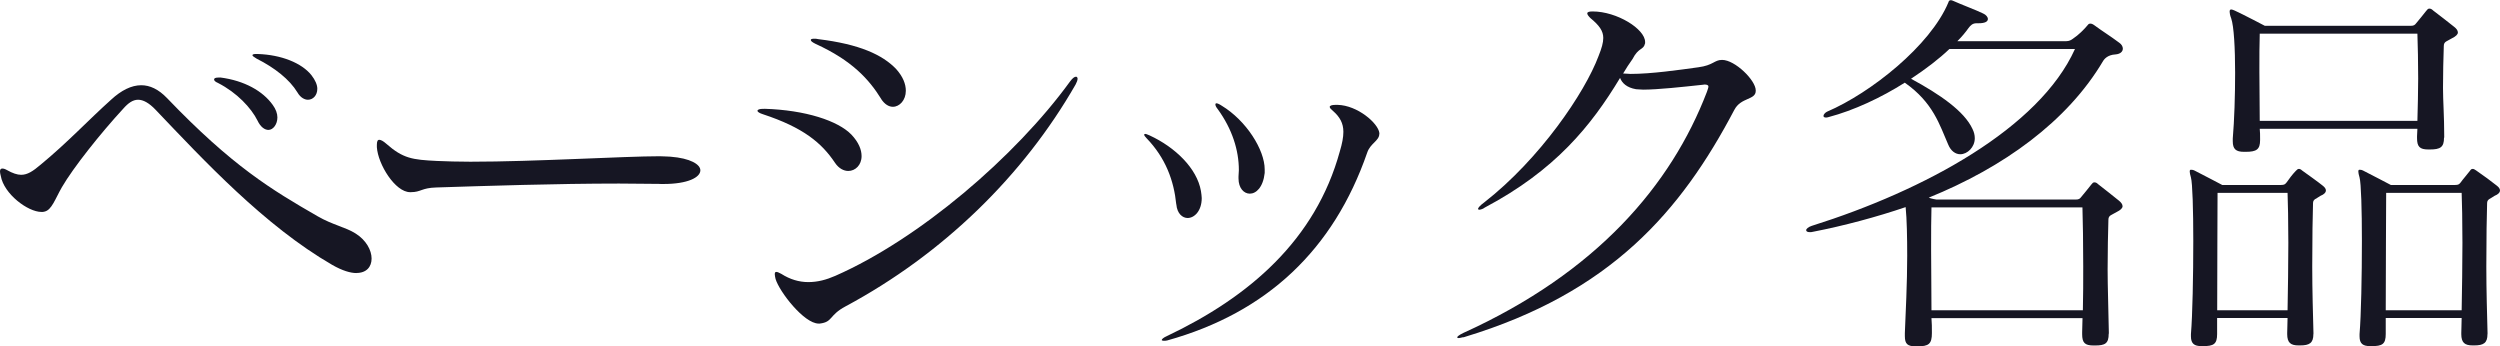
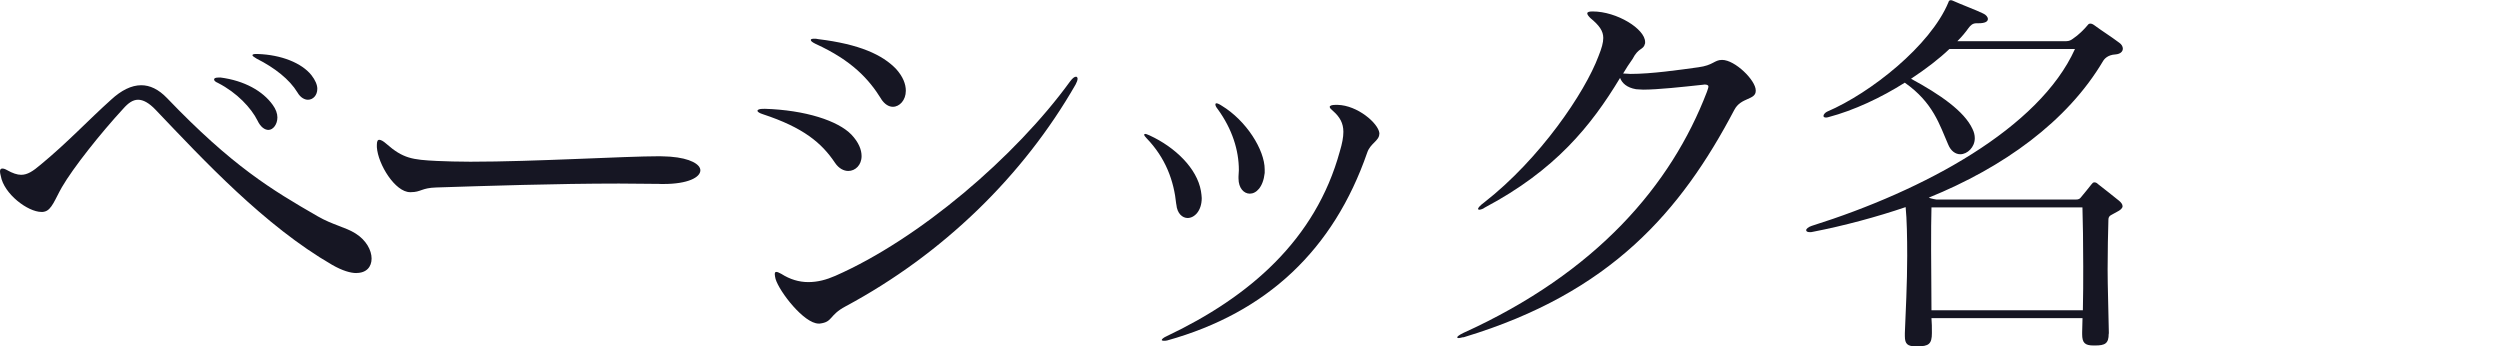
<svg xmlns="http://www.w3.org/2000/svg" id="_レイヤー_2" viewBox="0 0 351.39 48.67">
  <defs>
    <style>.cls-1{fill:#161623;}</style>
  </defs>
  <g id="design">
    <path class="cls-1" d="M50.1,38.38c-.83,0-1.98-.33-3.41-1.15-9.51-5.5-18.09-14.74-24.8-21.78-.94-.99-1.76-1.43-2.48-1.43s-1.37.44-2.09,1.26c-3.19,3.46-7.04,8.3-8.63,11.05-.94,1.65-1.43,3.19-2.42,3.41-.11.05-.28.05-.44.05-1.92,0-5.28-2.53-5.72-5.06-.06-.27-.11-.44-.11-.6,0-.33.11-.44.33-.44.17,0,.38.06.66.22.77.44,1.43.66,1.98.66.88,0,1.65-.49,2.75-1.43,3.74-3.08,6.71-6.27,9.9-9.13,1.43-1.32,2.86-2.03,4.23-2.03,1.21,0,2.42.55,3.63,1.81,9.18,9.57,14.68,12.87,21.17,16.61,2.09,1.21,3.96,1.54,5.33,2.42,1.49.93,2.25,2.36,2.25,3.52s-.71,2.03-2.14,2.03ZM30.96,10.89c3.41.44,5.99,1.92,7.37,3.85.44.6.66,1.21.66,1.76,0,.99-.61,1.76-1.26,1.76-.5,0-1.1-.38-1.54-1.32-.88-1.76-2.86-3.9-5.55-5.28-.38-.16-.55-.33-.55-.49s.17-.27.61-.27h.27ZM36.24,7.59c3.3.11,6.16,1.26,7.53,2.97.55.71.83,1.37.83,1.92,0,.93-.61,1.54-1.32,1.54-.44,0-1.04-.27-1.48-1.04-1.1-1.81-3.19-3.46-5.72-4.73-.38-.22-.6-.39-.6-.49s.17-.17.44-.17h.33Z" />
    <path class="cls-1" d="M92.83,25.85c-1.81,0-3.79-.05-5.83-.05-8.74,0-18.75.33-25.68.55-2.09.06-2.14.66-3.57.66h-.11c-2.09,0-4.51-3.9-4.67-6.32v-.33c0-.49.11-.71.33-.71s.55.16.99.55c2.37,2.09,3.68,2.25,7.09,2.42,1.38.06,3.03.11,4.73.11,9.07,0,21.61-.77,26.62-.77.6,0,1.1.06,1.48.06,2.86.22,4.23,1.1,4.23,1.92,0,.99-1.76,1.92-5.17,1.92h-.44Z" />
    <path class="cls-1" d="M107.41,15.29c5.83.17,10.39,1.7,12.26,3.63,1.04,1.1,1.43,2.14,1.43,3.02,0,1.26-.88,2.09-1.87,2.09-.61,0-1.32-.33-1.87-1.15-1.87-2.8-4.45-4.95-10.12-6.82-.5-.16-.77-.33-.77-.49s.28-.27.77-.27h.16ZM115.06,45.48c-2.04,0-5.5-4.45-6.05-6.27-.06-.28-.11-.49-.11-.66,0-.22.05-.33.22-.33s.38.11.71.28c1.21.77,2.47,1.15,3.79,1.15s2.53-.33,3.79-.88c11.77-5.17,25.3-16.72,33-27.33.33-.44.6-.66.83-.66.11,0,.22.11.22.28,0,.22-.11.49-.28.82-7.31,12.76-18.59,23.81-32.33,31.18-2.37,1.26-1.76,2.2-3.63,2.42h-.17ZM123.86,13.91c-1.71-2.75-4.07-5.39-9.24-7.75-.44-.22-.66-.38-.66-.55,0-.11.17-.17.49-.17.17,0,.33,0,.55.06,5.83.71,9.02,2.2,10.94,4.18.99,1.1,1.38,2.14,1.38,3.08,0,1.32-.88,2.25-1.82,2.25-.55,0-1.15-.33-1.65-1.1Z" />
    <path class="cls-1" d="M165.33,28.71c-.33-3.3-1.48-6.49-4.18-9.29-.22-.22-.33-.39-.33-.49,0-.06.06-.11.17-.11s.33.11.61.22c3.57,1.65,6.65,4.62,7.2,7.81.05.38.11.71.11.99,0,1.81-1.04,2.8-1.98,2.8-.71,0-1.48-.6-1.59-1.92ZM193.87,18.81c0,.99-1.26,1.32-1.7,2.64-4.73,13.64-14.08,22.49-28.1,26.4-.17.05-.33.05-.5.05s-.28-.05-.28-.11c0-.11.22-.33.72-.55,11.6-5.5,20.9-13.53,24.31-25.96.33-1.1.5-1.98.5-2.75,0-1.21-.5-2.09-1.43-2.91-.33-.28-.49-.44-.49-.6s.27-.28.82-.28h.28c2.8.06,5.72,2.58,5.88,3.96v.11ZM177.76,24.31c-.22,2.03-1.21,2.91-2.09,2.91-.83,0-1.59-.77-1.59-2.14v-.28c0-.27.05-.6.05-.88,0-2.8-.93-5.77-2.97-8.58-.22-.27-.33-.49-.33-.66,0-.11.06-.16.17-.16s.38.11.71.33c3.46,2.09,6.05,6.21,6.05,8.96v.49Z" />
    <path class="cls-1" d="M231.22,6.1c-.22.99-.88.49-1.76,2.2-.44.6-.93,1.37-1.32,2.03.33,0,.71.06,1.04.06,2.92,0,6.76-.55,9.51-.93,2.15-.28,2.25-1.04,3.36-1.04,1.81,0,4.73,2.86,4.73,4.29v.06c0,1.32-2.09.88-3.02,2.69-7.53,14.3-17.38,25.68-37.89,31.9-.11.05-.17.05-.28.05-.22.05-.44.11-.55.11-.17,0-.22-.06-.22-.11,0-.11.28-.33.83-.6,18.81-8.52,29.26-20.84,34.26-33.88.11-.33.22-.6.22-.77s-.17-.28-.55-.28c-.11,0-.27.06-.49.06-2.53.27-6.05.66-8.14.66-.38,0-.71-.06-.99-.06-1.32-.22-1.98-.88-2.25-1.59-4.07,6.76-9.13,12.98-18.97,18.2-.11.05-.17.11-.27.17-.22.11-.44.16-.55.16s-.17-.06-.17-.11c0-.17.28-.49.88-.93,7.81-6.1,14.13-15.4,16.06-20.57.44-1.1.66-1.87.66-2.53,0-.99-.55-1.76-1.81-2.8-.27-.27-.44-.49-.44-.66s.22-.27.71-.27h.05c3.41,0,7.37,2.47,7.37,4.29v.22Z" />
-     <path class="cls-1" d="M296.39,46.91c0,1.37-.5,1.65-1.92,1.65h-.22c-1.21,0-1.59-.38-1.59-1.59v-.27c0-.66.05-1.32.05-1.98h-21.23c.06.66.06,1.37.06,2.09,0,1.54-.44,1.87-2.04,1.87h-.22c-1.16,0-1.54-.33-1.54-1.43v-.44c.11-2.75.33-6.98.33-10.83,0-2.64-.05-5.17-.22-6.87-4.01,1.37-8.74,2.64-12.98,3.46-.22.06-.33.06-.5.06-.33,0-.5-.11-.5-.28s.28-.44.77-.6c15.89-5,32-13.75,37.01-24.86h-17.65c-1.43,1.37-3.3,2.8-5.39,4.18,4.07,2.2,7.48,4.56,8.63,7.04.22.44.33.88.33,1.32,0,1.26-1.04,2.25-2.04,2.25-.66,0-1.32-.44-1.7-1.37-1.21-2.75-2.09-5.88-6.1-8.69-3.3,2.09-7.15,3.9-10.72,4.84-.17.06-.28.06-.38.06-.22,0-.33-.11-.33-.22,0-.22.27-.49.5-.6,6.16-2.64,14.52-9.29,17.05-15.34.05-.22.17-.33.33-.33.06,0,.17,0,.28.06,1.21.55,3.3,1.32,4.29,1.81.39.17.66.49.66.77,0,.33-.33.6-1.32.6h-.28c-.55,0-.83.28-1.15.71-.39.55-.88,1.15-1.54,1.81h15.29c.44,0,.71-.17.93-.33.83-.55,1.59-1.32,2.09-1.92.11-.16.22-.22.38-.22s.33.06.55.22c1.26.93,2.2,1.48,3.52,2.47.33.22.5.55.5.82,0,.44-.38.77-1.04.82-1.15.06-1.59.71-1.71.88-5.06,8.58-14.08,15.01-24.53,19.25.33.16,1.1.27,1.1.27h19.52c.5,0,.61-.11.83-.39.27-.33,1.1-1.32,1.38-1.7.17-.22.27-.33.44-.33s.33.05.55.27c.71.55,2.25,1.76,2.92,2.31.27.22.5.49.5.77s-.28.55-.83.82c-.71.44-1.16.44-1.16,1.1-.05,1.98-.11,4.18-.11,6.98,0,2.36.11,5.22.17,8.8v.22ZM271.48,29.15c-.05,1.43-.05,3.52-.05,6.05s.05,5.39.05,8.41h21.28c.05-1.98.05-4.12.05-6.16,0-3.24-.05-6.32-.11-8.3h-21.23Z" />
-     <path class="cls-1" d="M325.16,46.96c0,1.26-.55,1.59-1.87,1.59h-.22c-1.1,0-1.59-.38-1.59-1.59v-.17c0-.6.05-1.32.05-2.09h-9.9v2.25c0,1.43-.5,1.7-1.98,1.7h-.22c-.99,0-1.48-.33-1.48-1.37v-.33c.22-2.58.33-8.19.33-13.09,0-4.34-.11-8.14-.33-8.91-.11-.39-.17-.66-.17-.82,0-.22.05-.27.17-.27s.27,0,.5.11c.88.44,3.9,2.03,3.9,2.03h8.25c.5,0,.6-.11.82-.39.22-.33.83-1.15,1.27-1.59.17-.17.27-.28.44-.28.11,0,.28.06.44.22.77.55,2.31,1.65,2.91,2.14.28.22.44.44.44.66,0,.28-.22.55-.77.77-.6.44-1.04.44-1.04,1.04-.05,1.43-.11,5.06-.11,8.91,0,3.35.11,6.87.17,9.29v.17ZM321.53,43.61c.05-2.86.11-6.38.11-9.46s-.06-5.77-.11-7.04h-9.84c0,2.53-.05,10.23-.05,16.5h9.9ZM343.52,19.36c0,1.32-.5,1.65-1.98,1.65h-.22c-1.21,0-1.59-.39-1.59-1.59v-.28c0-.33.05-.71.05-1.04h-22.16c.05.44.05.93.05,1.37v.22c0,1.32-.5,1.65-2.03,1.65h-.22c-1.15,0-1.59-.38-1.59-1.48v-.39c.22-2.58.33-6.05.33-9.24,0-3.46-.17-6.54-.55-7.64-.17-.44-.22-.77-.22-.93,0-.22.05-.33.22-.33.11,0,.28.06.5.16.99.44,4.23,2.14,4.23,2.14h20.46c.5,0,.61-.11.83-.39.27-.33,1.1-1.32,1.38-1.7.17-.22.27-.33.44-.33s.33.05.55.27c.71.55,2.31,1.76,2.97,2.31.28.22.5.49.5.77s-.28.55-.83.82c-.71.44-1.15.44-1.15,1.1-.06,1.98-.11,3.74-.11,5.88,0,1.81.17,3.96.17,6.76v.22ZM317.62,4.73c-.05,1.43-.05,3.24-.05,5.33s.05,4.4.05,6.93h22.16c.05-2.03.11-4.01.11-5.94,0-2.36-.05-4.51-.11-6.32h-22.16ZM349.63,46.96c0,1.26-.55,1.59-1.87,1.59h-.22c-1.1,0-1.59-.38-1.59-1.59v-.17c0-.6.05-1.32.05-2.09h-10.67v2.25c0,1.43-.49,1.7-1.98,1.7h-.22c-.99,0-1.48-.33-1.48-1.37v-.33c.22-2.58.33-8.19.33-13.09,0-4.34-.11-8.14-.33-8.91-.11-.39-.17-.66-.17-.82,0-.22.05-.27.17-.27s.27,0,.49.11c.88.44,3.91,2.03,3.91,2.03h9.02c.5,0,.6-.11.82-.39.22-.33.94-1.15,1.27-1.59.11-.17.22-.28.38-.28s.27.06.5.22c.88.6,2.31,1.65,2.91,2.14.28.22.44.44.44.66,0,.28-.22.55-.77.77-.6.44-1.04.44-1.04,1.04-.05,1.43-.11,5.06-.11,8.91,0,3.35.11,6.87.17,9.29v.17ZM346,43.61c.05-2.86.11-6.38.11-9.46s-.06-5.77-.11-7.04h-10.61c0,2.53-.06,10.23-.06,16.5h10.67Z" />
+     <path class="cls-1" d="M296.39,46.91c0,1.37-.5,1.65-1.92,1.65h-.22c-1.21,0-1.59-.38-1.59-1.59v-.27c0-.66.05-1.32.05-1.98h-21.23c.06.66.06,1.37.06,2.09,0,1.54-.44,1.87-2.04,1.87h-.22c-1.16,0-1.54-.33-1.54-1.43v-.44c.11-2.75.33-6.98.33-10.83,0-2.64-.05-5.17-.22-6.87-4.01,1.37-8.74,2.64-12.98,3.46-.22.06-.33.06-.5.06-.33,0-.5-.11-.5-.28s.28-.44.77-.6c15.89-5,32-13.75,37.01-24.86h-17.65c-1.43,1.37-3.3,2.8-5.39,4.18,4.07,2.2,7.48,4.56,8.63,7.04.22.44.33.88.33,1.32,0,1.26-1.04,2.25-2.04,2.25-.66,0-1.32-.44-1.7-1.37-1.21-2.75-2.09-5.88-6.1-8.69-3.3,2.09-7.15,3.9-10.72,4.84-.17.06-.28.06-.38.06-.22,0-.33-.11-.33-.22,0-.22.27-.49.5-.6,6.16-2.64,14.52-9.29,17.05-15.34.05-.22.17-.33.33-.33.06,0,.17,0,.28.06,1.21.55,3.3,1.32,4.29,1.81.39.17.66.49.66.77,0,.33-.33.6-1.32.6h-.28c-.55,0-.83.28-1.15.71-.39.55-.88,1.15-1.54,1.81h15.29c.44,0,.71-.17.93-.33.83-.55,1.59-1.32,2.09-1.92.11-.16.22-.22.38-.22s.33.06.55.22c1.26.93,2.2,1.48,3.52,2.47.33.22.5.55.5.82,0,.44-.38.77-1.04.82-1.15.06-1.59.71-1.71.88-5.06,8.58-14.08,15.01-24.53,19.25.33.16,1.1.27,1.1.27h19.52c.5,0,.61-.11.83-.39.27-.33,1.1-1.32,1.38-1.7.17-.22.27-.33.44-.33s.33.05.55.27c.71.55,2.25,1.76,2.92,2.31.27.22.5.49.5.77s-.28.55-.83.82c-.71.44-1.16.44-1.16,1.1-.05,1.98-.11,4.18-.11,6.98,0,2.36.11,5.22.17,8.8v.22ZM271.48,29.15c-.05,1.43-.05,3.52-.05,6.05s.05,5.39.05,8.41h21.28c.05-1.98.05-4.12.05-6.16,0-3.24-.05-6.32-.11-8.3Z" />
  </g>
</svg>